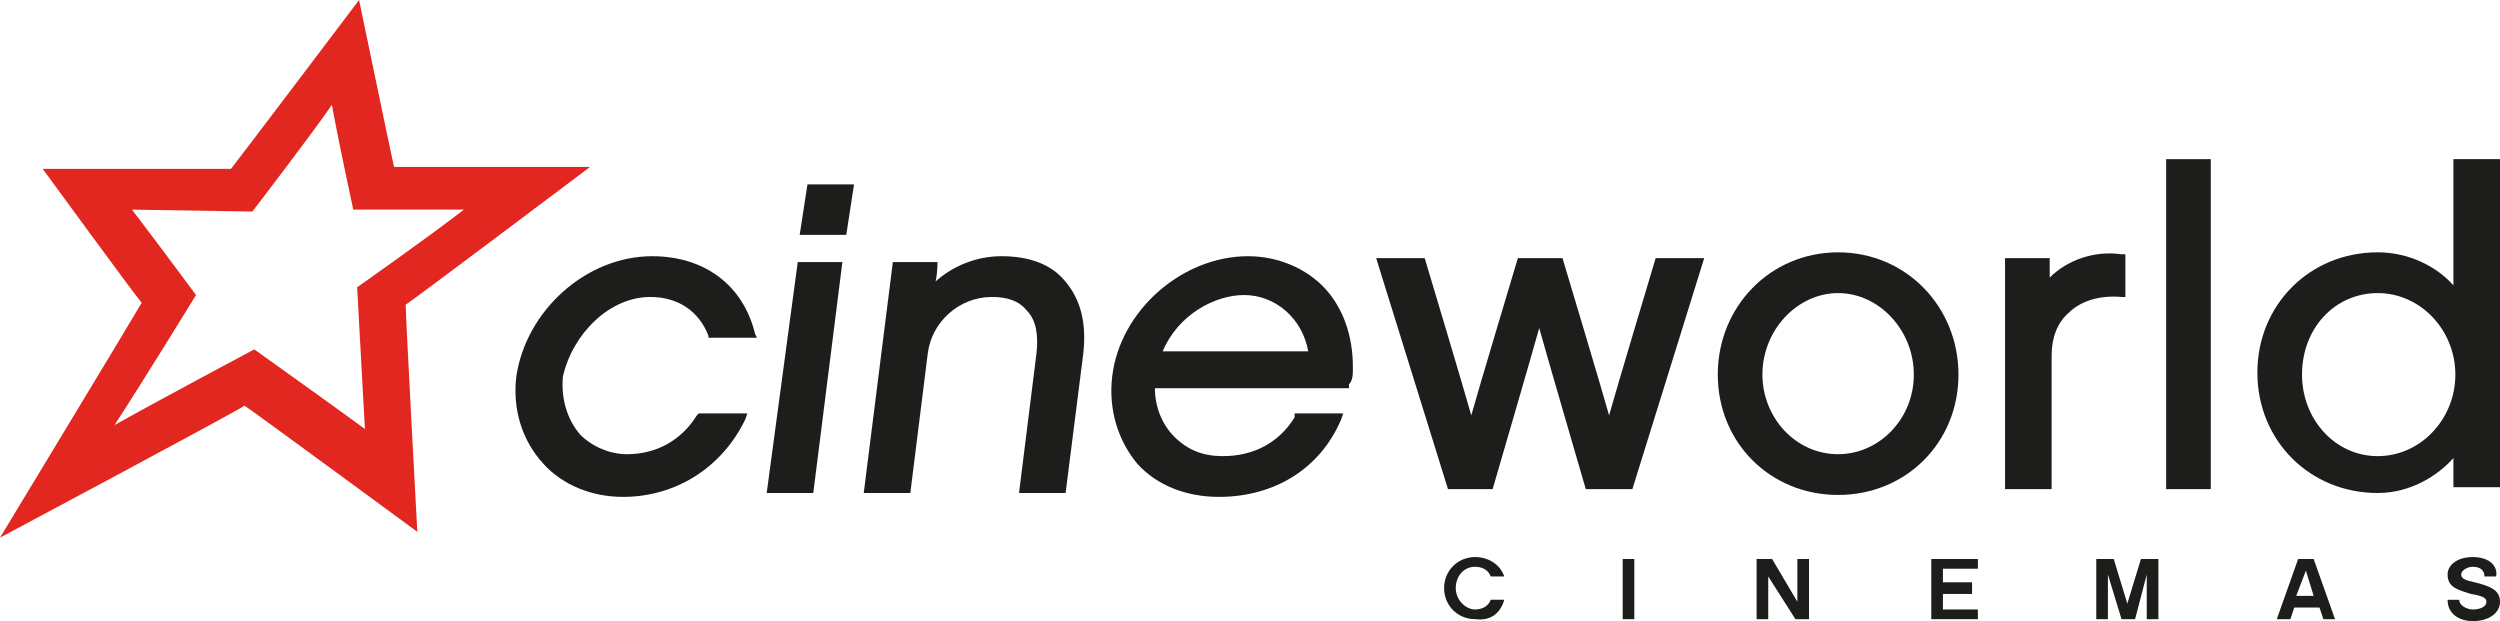
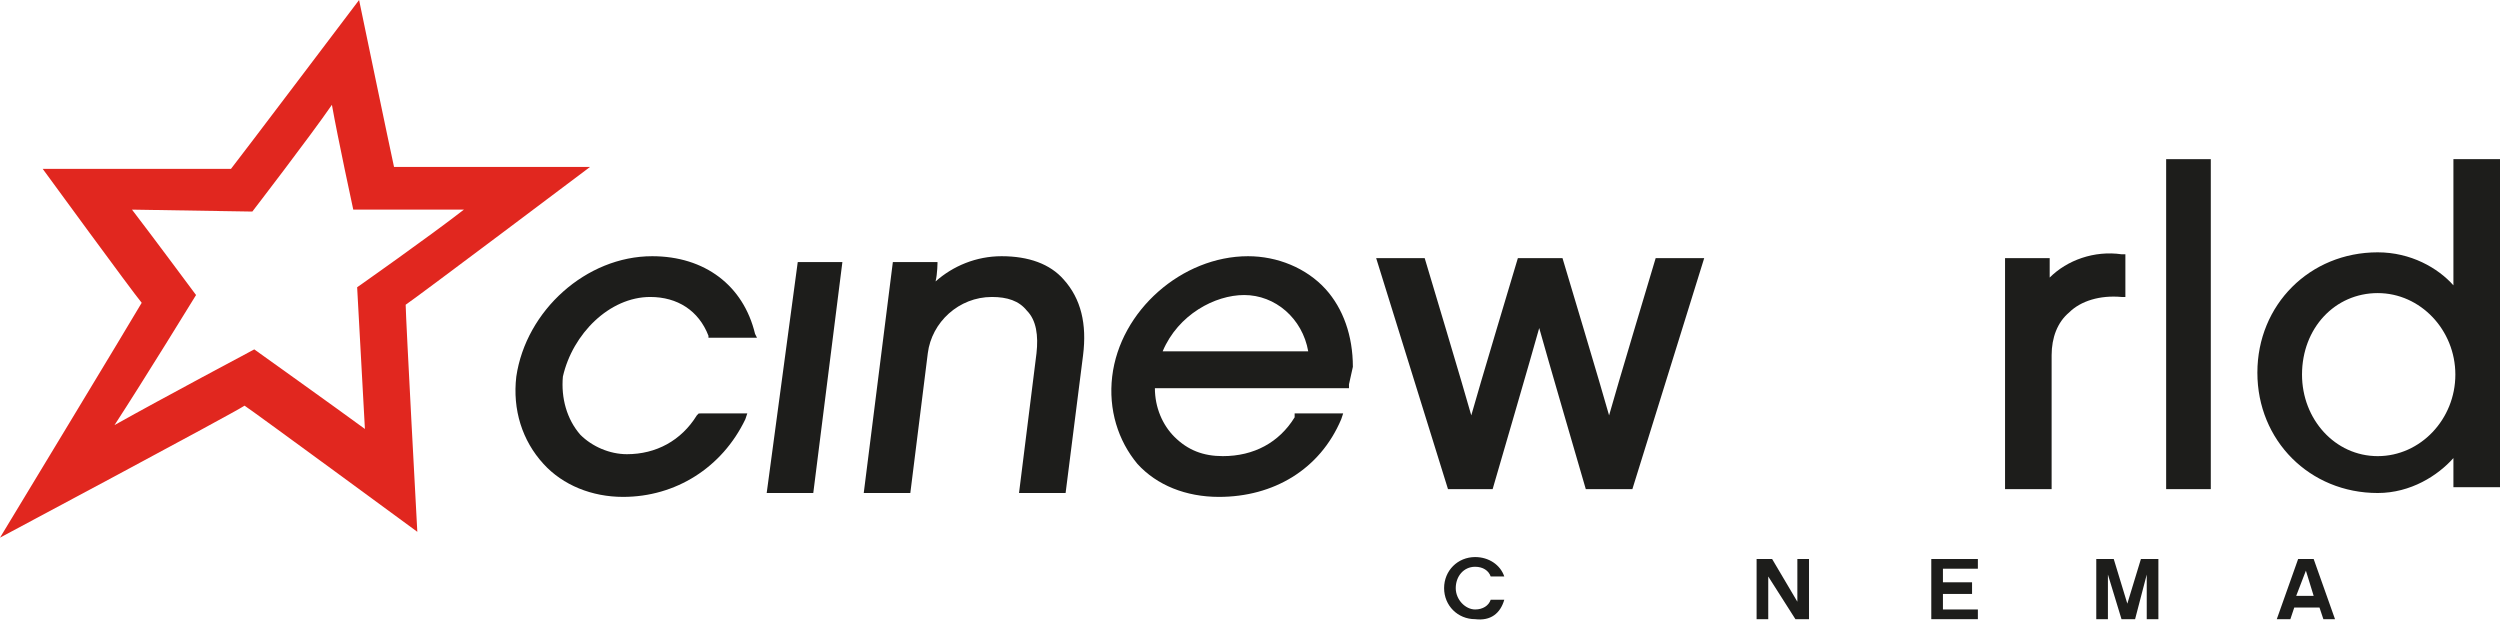
<svg xmlns="http://www.w3.org/2000/svg" version="1.0" id="Layer_1" x="0px" y="0px" viewBox="0 0 128.8 32" style="enable-background:new 0 0 128.8 32;" xml:space="preserve">
  <style type="text/css">
	.st0{fill:#E1271F;}
	.st1{fill:#1D1D1B;}
</style>
  <g>
    <path class="st0" d="M13,10.9c0,0,3-3.9,4.1-5.5c0.3,1.7,1.1,5.4,1.1,5.4h5.7c-1.8,1.4-5.5,4-5.5,4s0.3,5.4,0.4,7.3   C17.3,21,13.1,18,13.1,18s-4.7,2.5-7.2,3.9c1.5-2.3,4.2-6.7,4.2-6.7s-2.3-3.1-3.3-4.4L13,10.9L13,10.9z M30.4,8.6H20.3   C20.1,7.7,18.5,0,18.5,0s-6.2,8.2-6.6,8.7H2.2c0,0,4.6,6.3,5.1,6.9C6.9,16.3,0,27.7,0,27.7s12-6.4,12.6-6.8   c0.6,0.4,8.9,6.5,8.9,6.5s-0.6-11.1-0.6-11.7C21.5,15.3,30.4,8.6,30.4,8.6" />
-     <path class="st1" d="M127.4,28.7c-0.8,0-1.3,0.4-1.3,0.9c0,0.7,0.6,0.8,1.2,1c0.6,0.1,0.8,0.2,0.8,0.4c0,0.3-0.4,0.4-0.7,0.4   s-0.7-0.2-0.7-0.5h-0.6c0,0.8,0.7,1.1,1.3,1.1c0.8,0,1.4-0.4,1.4-1s-0.5-0.8-1.3-1c-0.5-0.1-0.7-0.2-0.7-0.4c0-0.2,0.3-0.4,0.6-0.4   c0.4,0,0.6,0.2,0.6,0.5h0.6C128.7,29.2,128.3,28.7,127.4,28.7" />
    <polygon class="st1" points="111.2,28.8 110.3,28.8 109.6,31.1 108.9,28.8 108,28.8 108,31.9 108.6,31.9 108.6,29.6 109.3,31.9    110,31.9 110.6,29.6 110.6,31.9 111.2,31.9  " />
    <polygon class="st1" points="101.9,31.4 100.1,31.4 100.1,30.6 101.6,30.6 101.6,30 100.1,30 100.1,29.3 101.9,29.3 101.9,28.8    99.5,28.8 99.5,31.9 101.9,31.9  " />
    <polygon class="st1" points="93.2,28.8 92.6,28.8 92.6,31 91.3,28.8 90.5,28.8 90.5,31.9 91.1,31.9 91.1,29.7 92.5,31.9 93.2,31.9     " />
-     <rect x="83.6" y="28.8" class="st1" width="0.6" height="3.1" />
    <path class="st1" d="M77.5,30.9h-0.7c-0.1,0.3-0.4,0.5-0.8,0.5c-0.5,0-1-0.5-1-1.1s0.4-1.1,1-1.1c0.4,0,0.7,0.2,0.8,0.5h0.7   c-0.2-0.6-0.8-1-1.5-1c-0.9,0-1.6,0.7-1.6,1.6s0.7,1.6,1.6,1.6C76.8,32,77.3,31.6,77.5,30.9" />
    <polygon class="st1" points="111.6,8.2 111.6,25.2 113.9,25.2 113.9,8.2 113.7,8.2  " />
    <path class="st1" d="M105.6,14.3v-1h-2.3v11.9h2.4v-6.9c0-0.9,0.3-1.7,0.9-2.2c0.6-0.6,1.6-0.9,2.7-0.8h0.2v-2.2h-0.2   C107.9,12.9,106.5,13.4,105.6,14.3" />
    <path class="st1" d="M87.5,13.3h-2.2c0,0-2.1,7-2.4,8.1c-0.3-1.1-2.4-8.1-2.4-8.1h-2.3c0,0-2.1,7-2.4,8.1c-0.3-1.1-2.4-8.1-2.4-8.1   h-2.5l3.7,11.9h2.3c0,0,2.1-7.2,2.4-8.3c0.3,1.1,2.4,8.3,2.4,8.3h2.4l3.7-11.9H87.5z" />
-     <polygon class="st1" points="43.7,9.5 41.6,9.5 41.2,12.1 43.6,12.1 44,9.5  " />
    <path class="st1" d="M51.6,13.2c-1.3,0-2.5,0.5-3.4,1.3c0.1-0.4,0.1-1,0.1-1H46l-1.5,11.9h2.4l0.9-7.2c0.2-1.6,1.6-2.9,3.3-2.9   c0.8,0,1.4,0.2,1.8,0.7c0.5,0.5,0.6,1.3,0.5,2.2l-0.9,7.2h2.4l0.9-7.1c0.2-1.6-0.1-2.9-1-3.9C54.1,13.6,53,13.2,51.6,13.2" />
    <polygon class="st1" points="41.1,13.5 39.5,25.4 41.9,25.4 43.4,13.5 43.2,13.5  " />
    <path class="st1" d="M33.5,15.3c1.4,0,2.5,0.7,3,2v0.1H39l-0.1-0.2c-0.6-2.5-2.6-4-5.3-4c-3.4,0-6.5,2.8-7,6.2   c-0.2,1.7,0.3,3.3,1.4,4.5c1,1.1,2.5,1.7,4.1,1.7c2.7,0,5.1-1.5,6.3-4l0.1-0.3H36l-0.1,0.1c-0.8,1.3-2.1,2-3.6,2   c-0.9,0-1.8-0.4-2.4-1c-0.7-0.8-1-1.9-0.9-3C29.5,17.2,31.4,15.3,33.5,15.3" />
    <path class="st1" d="M128.8,25.2v-17h-0.2h-2.2v6.5c-0.8-0.9-2.2-1.7-3.9-1.7c-3.5,0-6.2,2.7-6.2,6.2s2.7,6.2,6.2,6.2   c1.7,0,3.1-0.9,3.9-1.8v1.5h2.4V25.2z M126.5,19.3c0,2.3-1.8,4.2-4,4.2s-3.9-1.9-3.9-4.2c0-2.4,1.7-4.2,3.9-4.2   C124.7,15.1,126.5,17,126.5,19.3" />
-     <path class="st1" d="M100.9,19.3c0-3.5-2.7-6.3-6.2-6.3s-6.2,2.8-6.2,6.3s2.7,6.2,6.2,6.2C98.2,25.5,100.9,22.8,100.9,19.3    M98.6,19.3c0,2.3-1.8,4.1-3.9,4.1c-2.2,0-3.9-1.9-3.9-4.1c0-2.3,1.8-4.2,3.9-4.2C96.8,15.1,98.6,17,98.6,19.3" />
-     <path class="st1" d="M69.7,18.9c0-1.6-0.5-3-1.4-4c-1-1.1-2.5-1.7-4-1.7c-3.4,0-6.6,2.8-7,6.2c-0.2,1.7,0.3,3.3,1.3,4.5   c1,1.1,2.5,1.7,4.2,1.7c2.8,0,5.2-1.4,6.3-4l0.1-0.3h-2.5v0.2c-0.8,1.3-2.1,2-3.7,2c-1,0-1.8-0.3-2.5-1c-0.6-0.6-1-1.5-1-2.5h10   v-0.2C69.7,19.6,69.7,19.3,69.7,18.9 M67.4,18.1h-7.5c0.8-1.9,2.7-2.9,4.2-2.9C65.7,15.2,67.1,16.4,67.4,18.1" />
+     <path class="st1" d="M69.7,18.9c0-1.6-0.5-3-1.4-4c-1-1.1-2.5-1.7-4-1.7c-3.4,0-6.6,2.8-7,6.2c-0.2,1.7,0.3,3.3,1.3,4.5   c1,1.1,2.5,1.7,4.2,1.7c2.8,0,5.2-1.4,6.3-4l0.1-0.3h-2.5v0.2c-0.8,1.3-2.1,2-3.7,2c-1,0-1.8-0.3-2.5-1c-0.6-0.6-1-1.5-1-2.5h10   v-0.2M67.4,18.1h-7.5c0.8-1.9,2.7-2.9,4.2-2.9C65.7,15.2,67.1,16.4,67.4,18.1" />
    <path class="st1" d="M120.3,31.9l-1.1-3.1h-0.8l-1.1,3.1h0.7l0.2-0.6h1.3l0.2,0.6H120.3z M119.2,30.7h-0.9l0.5-1.3L119.2,30.7z" />
  </g>
</svg>